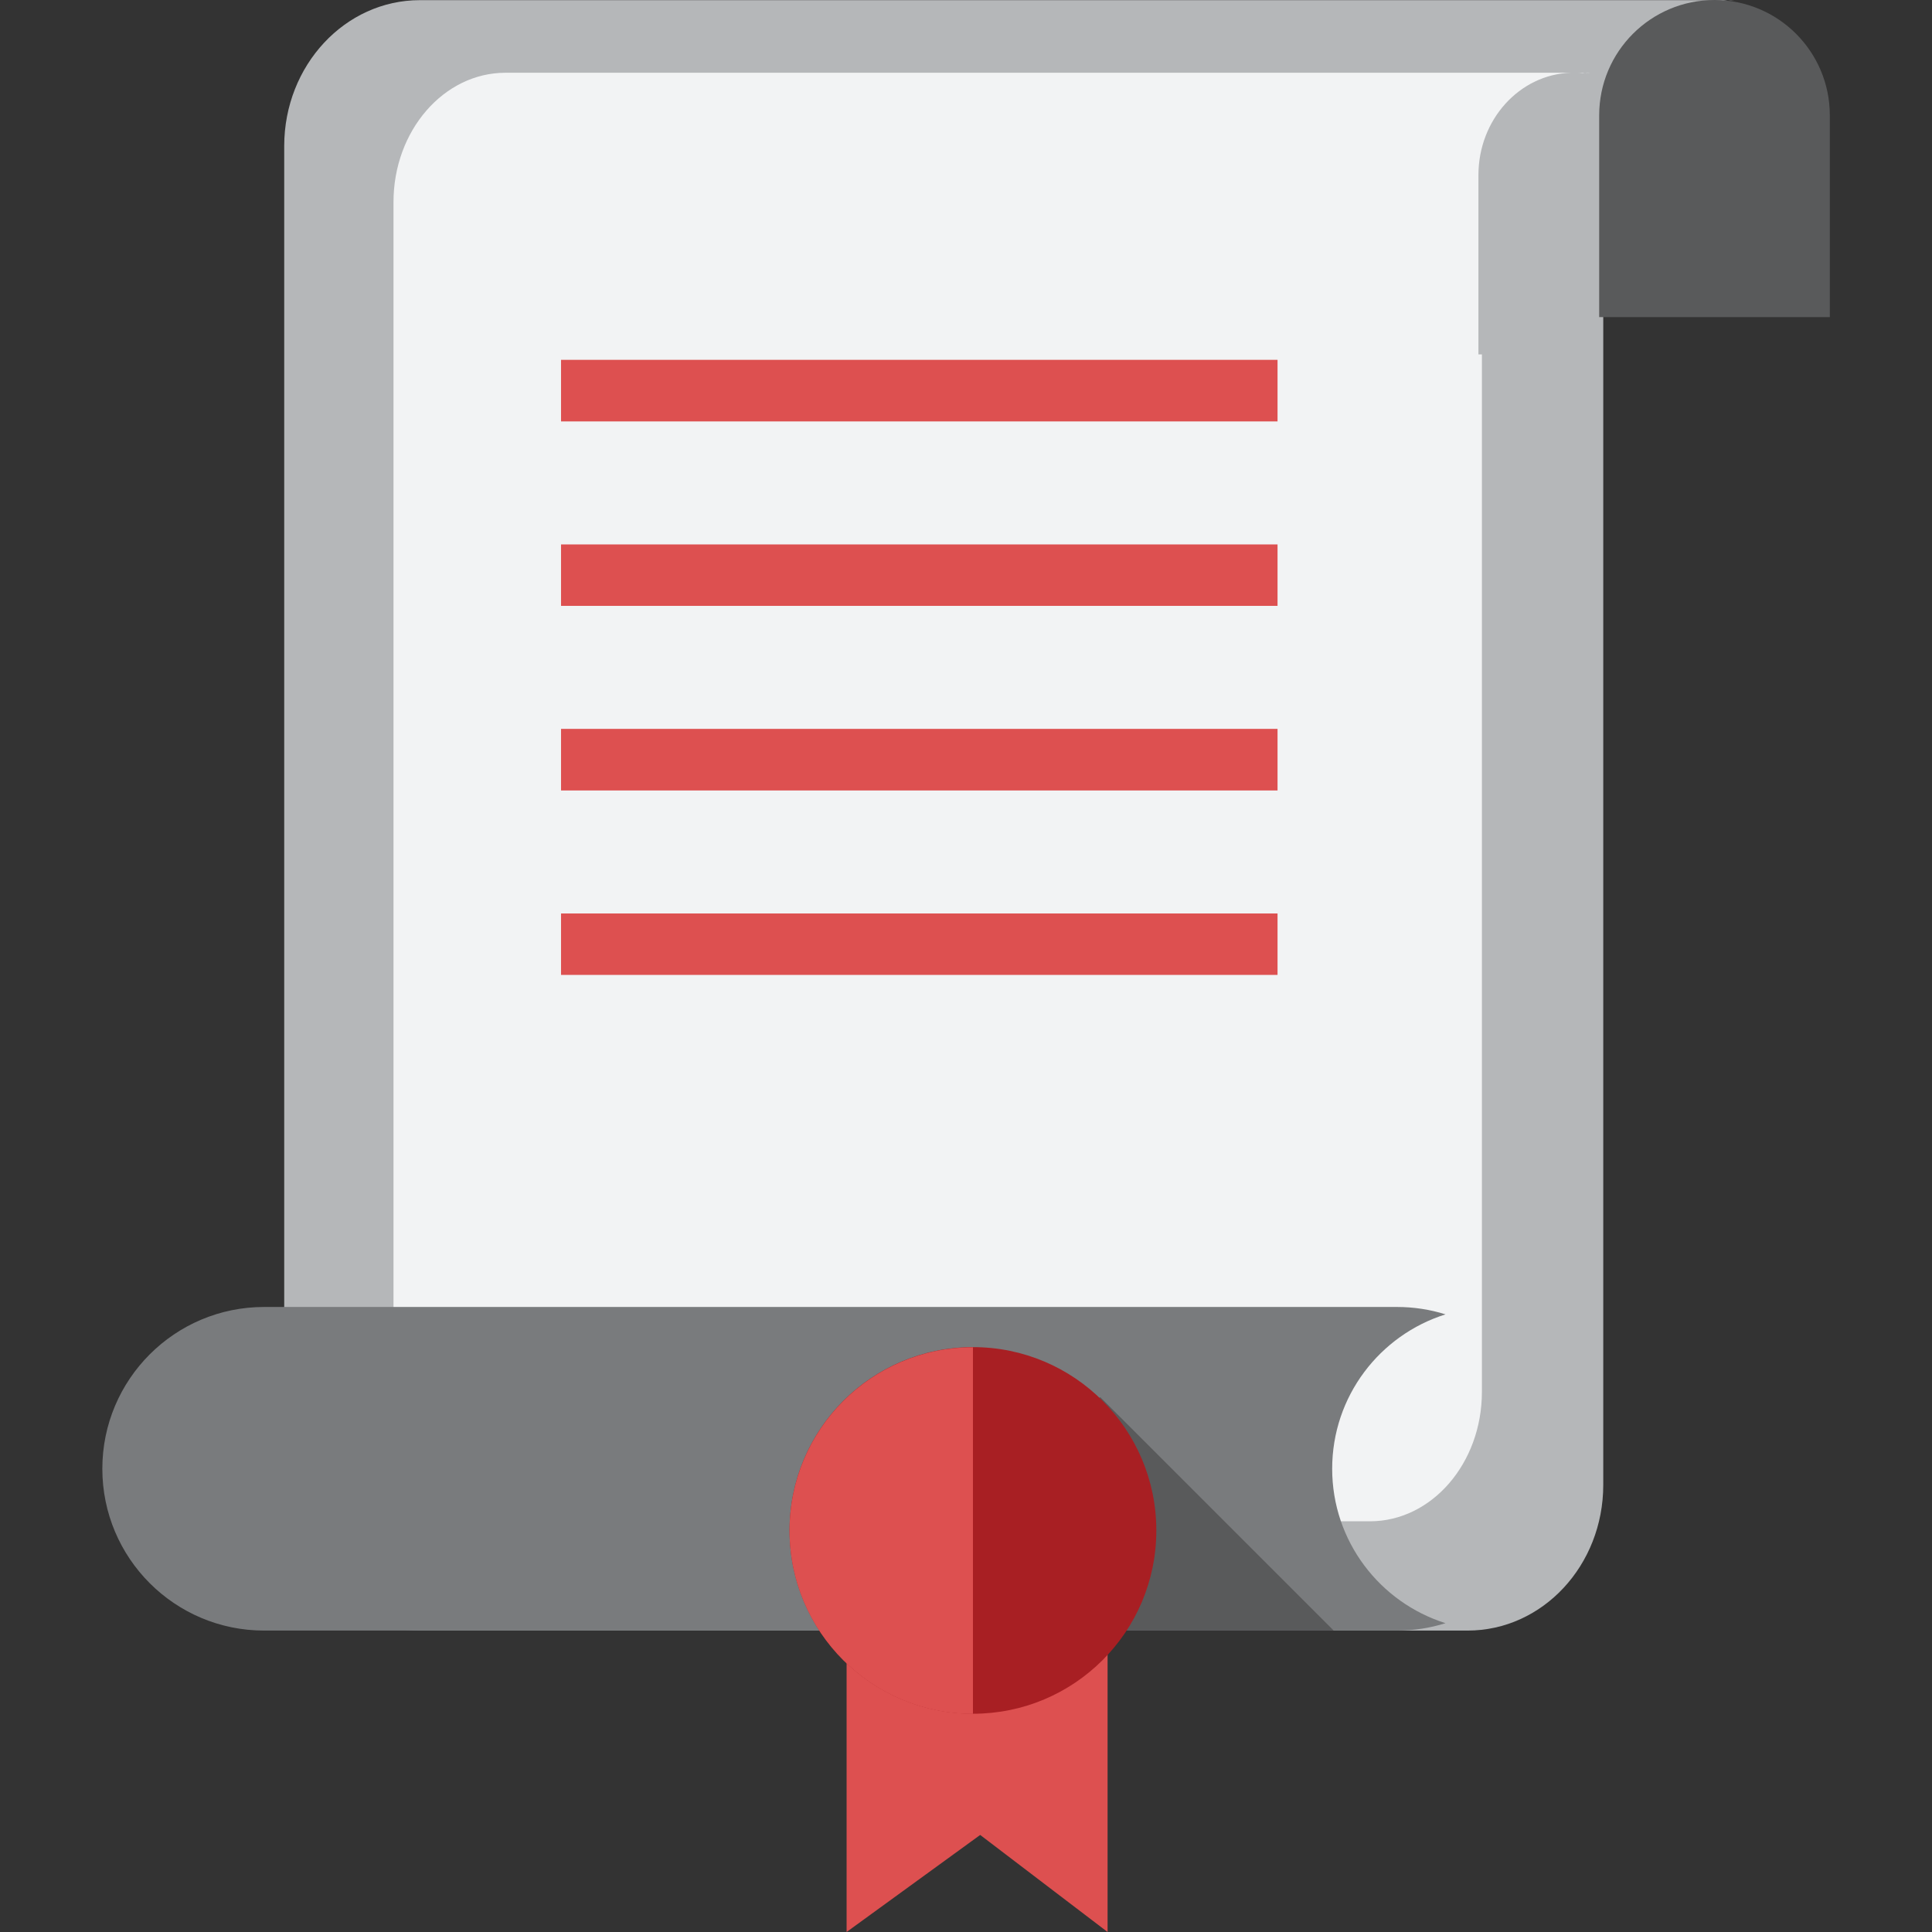
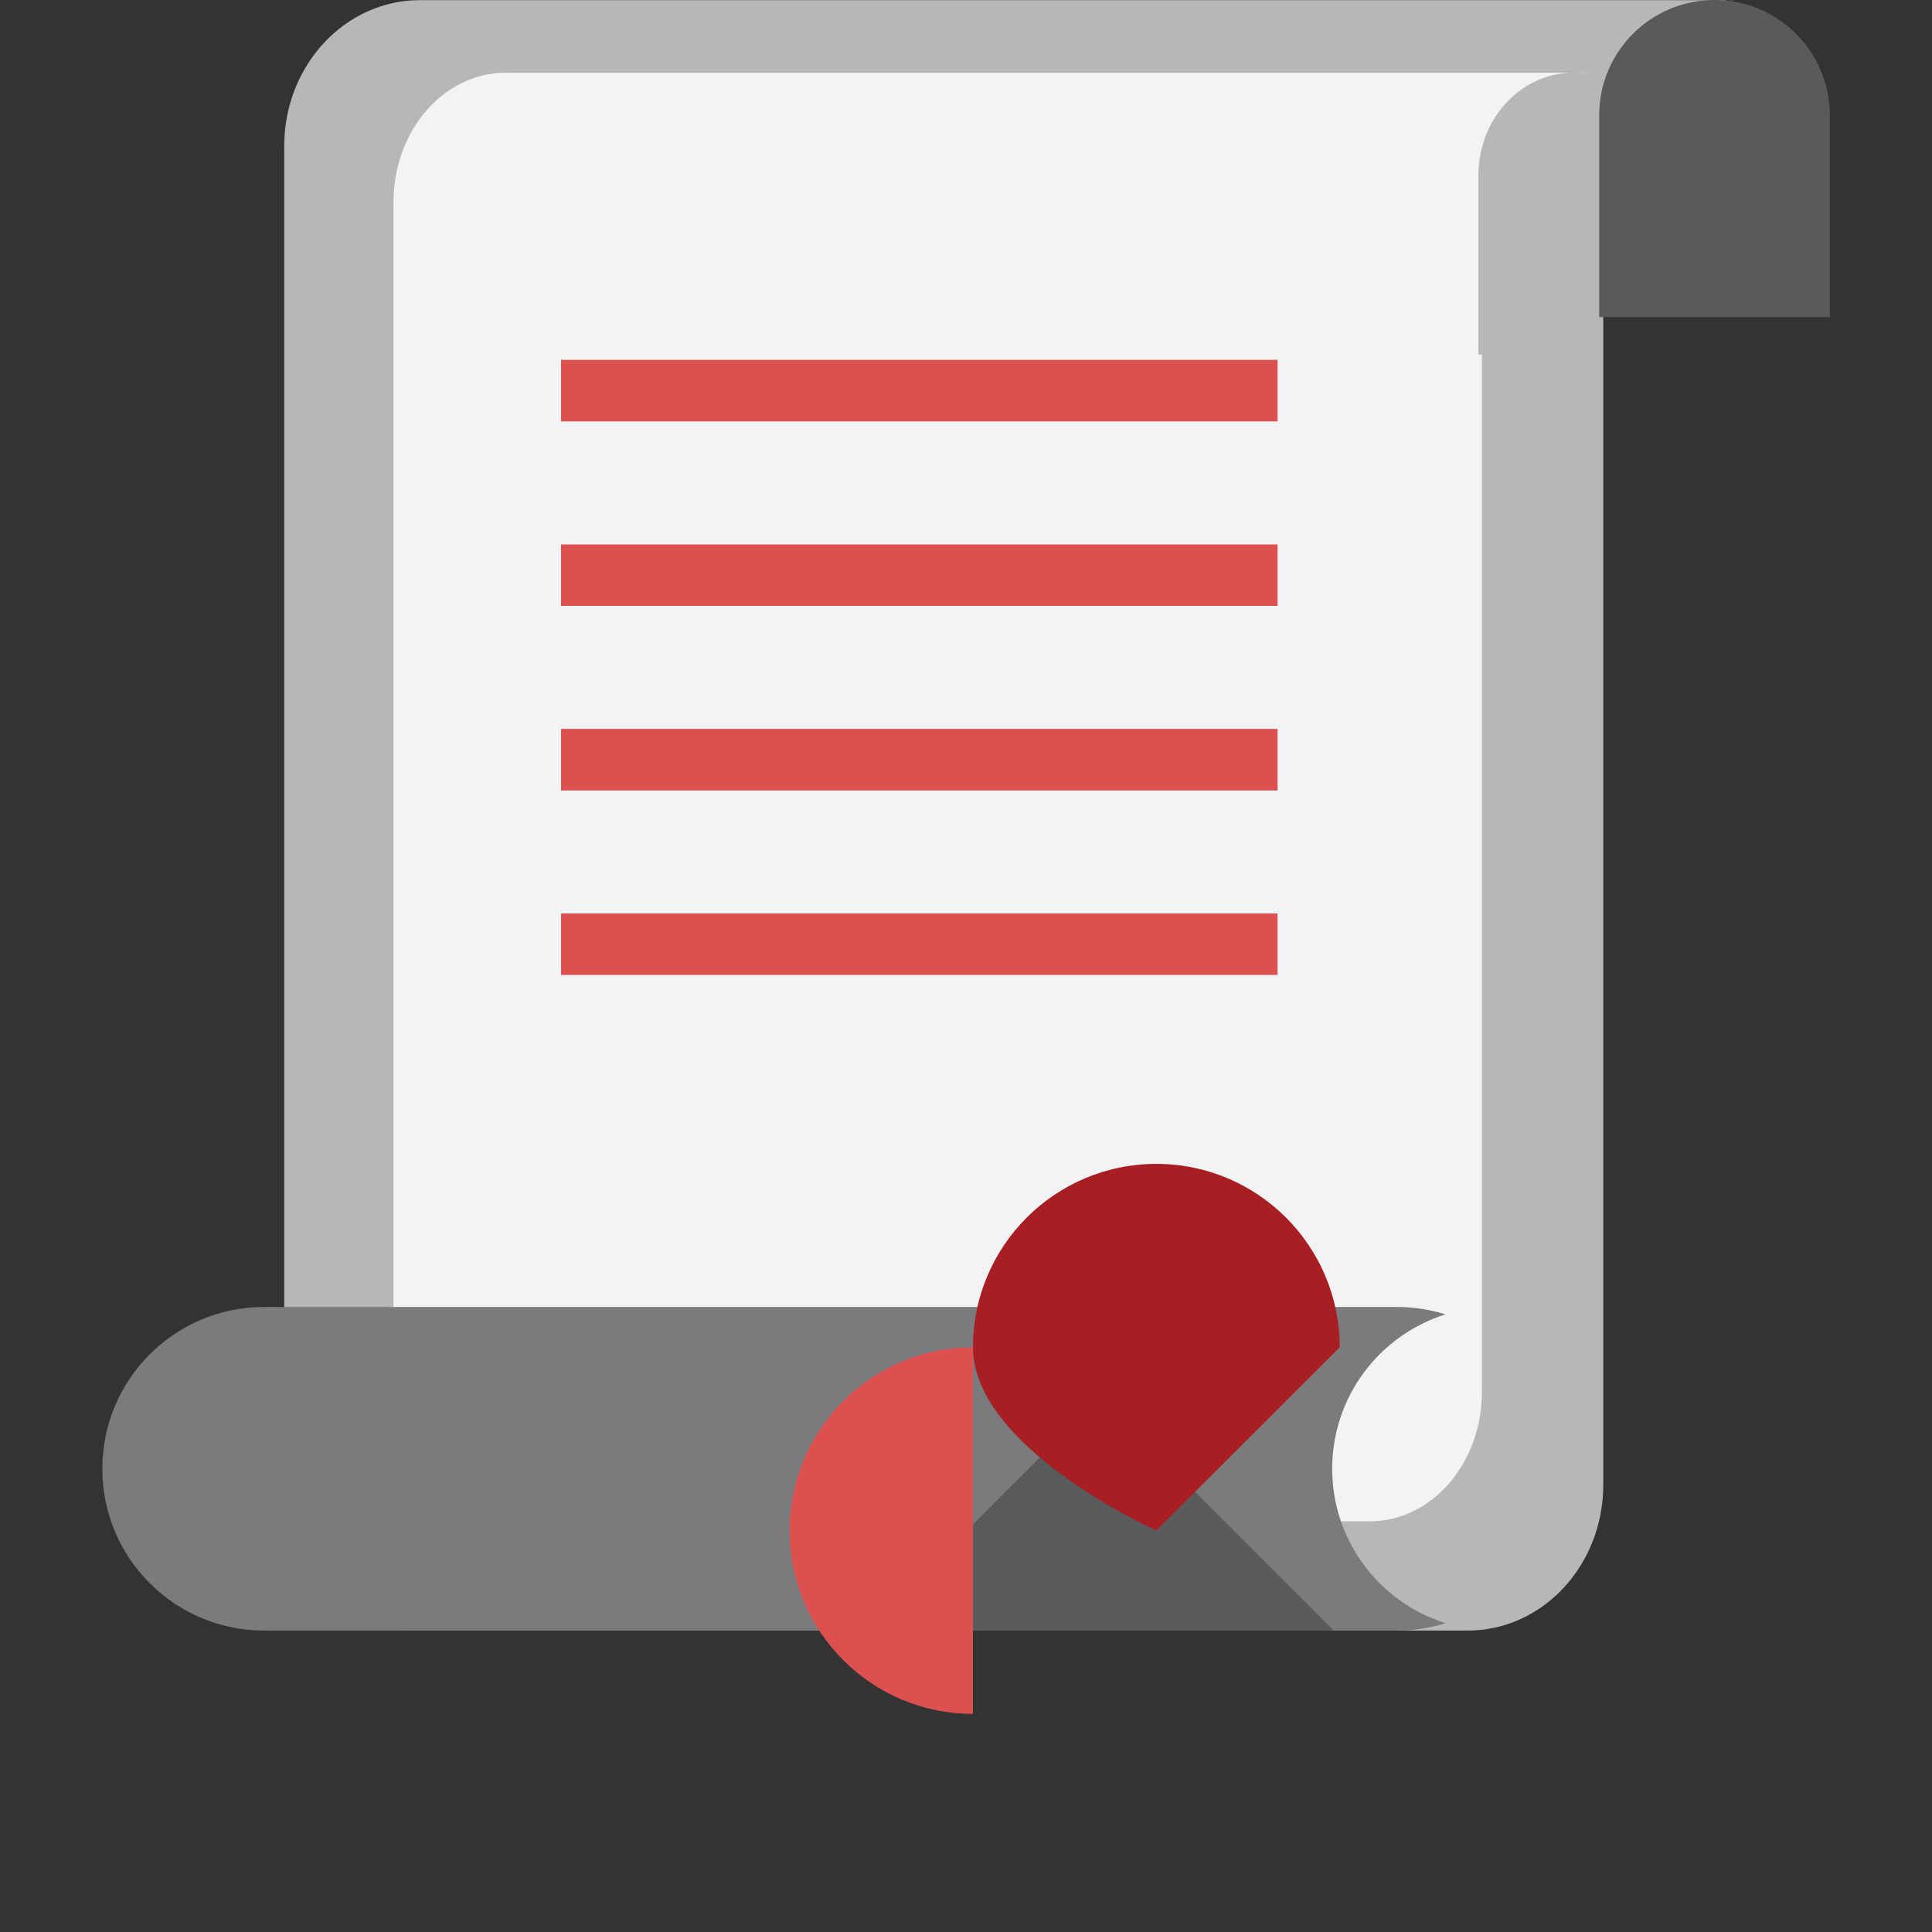
<svg xmlns="http://www.w3.org/2000/svg" id="Layer_1" data-name="Layer 1" viewBox="0 0 128 128">
  <rect x="0" y="0" width="128" height="128" fill="#333333" stroke="none" />
  <defs>
    <style>
      .cls-1 {
        fill: #595a5b;
      }

      .cls-1, .cls-2, .cls-3, .cls-4, .cls-5, .cls-6 {
        stroke-width: 0px;
      }

      .cls-2 {
        fill: #dd5050;
      }

      .cls-3 {
        fill: #f2f3f4;
      }

      .cls-4 {
        fill: #797b7d;
      }

      .cls-5 {
        fill: #b5b7b9;
      }

      .cls-6 {
        fill: #a81f23;
      }
    </style>
  </defs>
  <g>
    <path class="cls-5" d="M106.22,98.38c0,5.33-4.02,9.65-8.99,9.65H27.82c-4.96,0-8.99-4.32-8.99-9.65V9.66C18.84,4.33,22.86.01,27.82.01h87.1c-2.54-.27-8.7,4.32-8.7,9.65v88.72Z" />
    <g>
      <path class="cls-3" d="M104.85,4.84c.18-.03.36-.04.51-.02h-.92c.14,0,.28,0,.41.02Z" />
      <path class="cls-3" d="M97.95,23.48v-11.88c0-3.68,2.73-6.67,6.12-6.78H33.49c-4.09,0-7.42,3.84-7.42,8.57v78.83c0,4.74,3.32,8.57,7.42,8.57h57.27c4.09,0,7.42-3.84,7.42-8.57V23.48h-.22Z" />
    </g>
    <path class="cls-4" d="M17.5,108.03h75.05c1.12,0,2.2-.17,3.22-.49-4.35-1.37-7.51-5.43-7.51-10.23s3.15-8.86,7.51-10.23c-1.02-.32-2.1-.49-3.22-.49H17.5c-5.92,0-10.72,4.8-10.72,10.72s4.8,10.72,10.72,10.72Z" />
    <g>
      <rect class="cls-2" x="37.17" y="23.84" width="47.47" height="4.08" />
      <rect class="cls-2" x="37.17" y="36.07" width="47.47" height="4.07" />
      <rect class="cls-2" x="37.17" y="48.29" width="47.47" height="4.08" />
      <rect class="cls-2" x="37.17" y="60.52" width="47.47" height="4.07" />
    </g>
    <path class="cls-1" d="M105.95,21.01V7.64C105.95,3.42,109.37,0,113.59,0h0c4.22,0,7.64,3.42,7.64,7.64v13.37h-15.28Z" />
  </g>
-   <polygon class="cls-2" points="73.38 128 64.94 121.57 56.09 128 56.09 105.48 73.38 105.48 73.38 128" />
  <polygon class="cls-1" points="88.36 108.03 72.89 92.56 57.42 108.03 88.36 108.03" />
-   <path class="cls-6" d="M76.61,101.4c0,6.71-5.44,12.14-12.15,12.14s-12.15-5.44-12.15-12.14,5.44-12.15,12.15-12.15,12.15,5.44,12.15,12.15Z" />
+   <path class="cls-6" d="M76.61,101.4s-12.15-5.44-12.15-12.14,5.44-12.15,12.15-12.15,12.15,5.44,12.15,12.15Z" />
  <path class="cls-2" d="M64.46,113.55c-6.71,0-12.15-5.44-12.15-12.14s5.44-12.15,12.15-12.15v24.29Z" />
</svg>